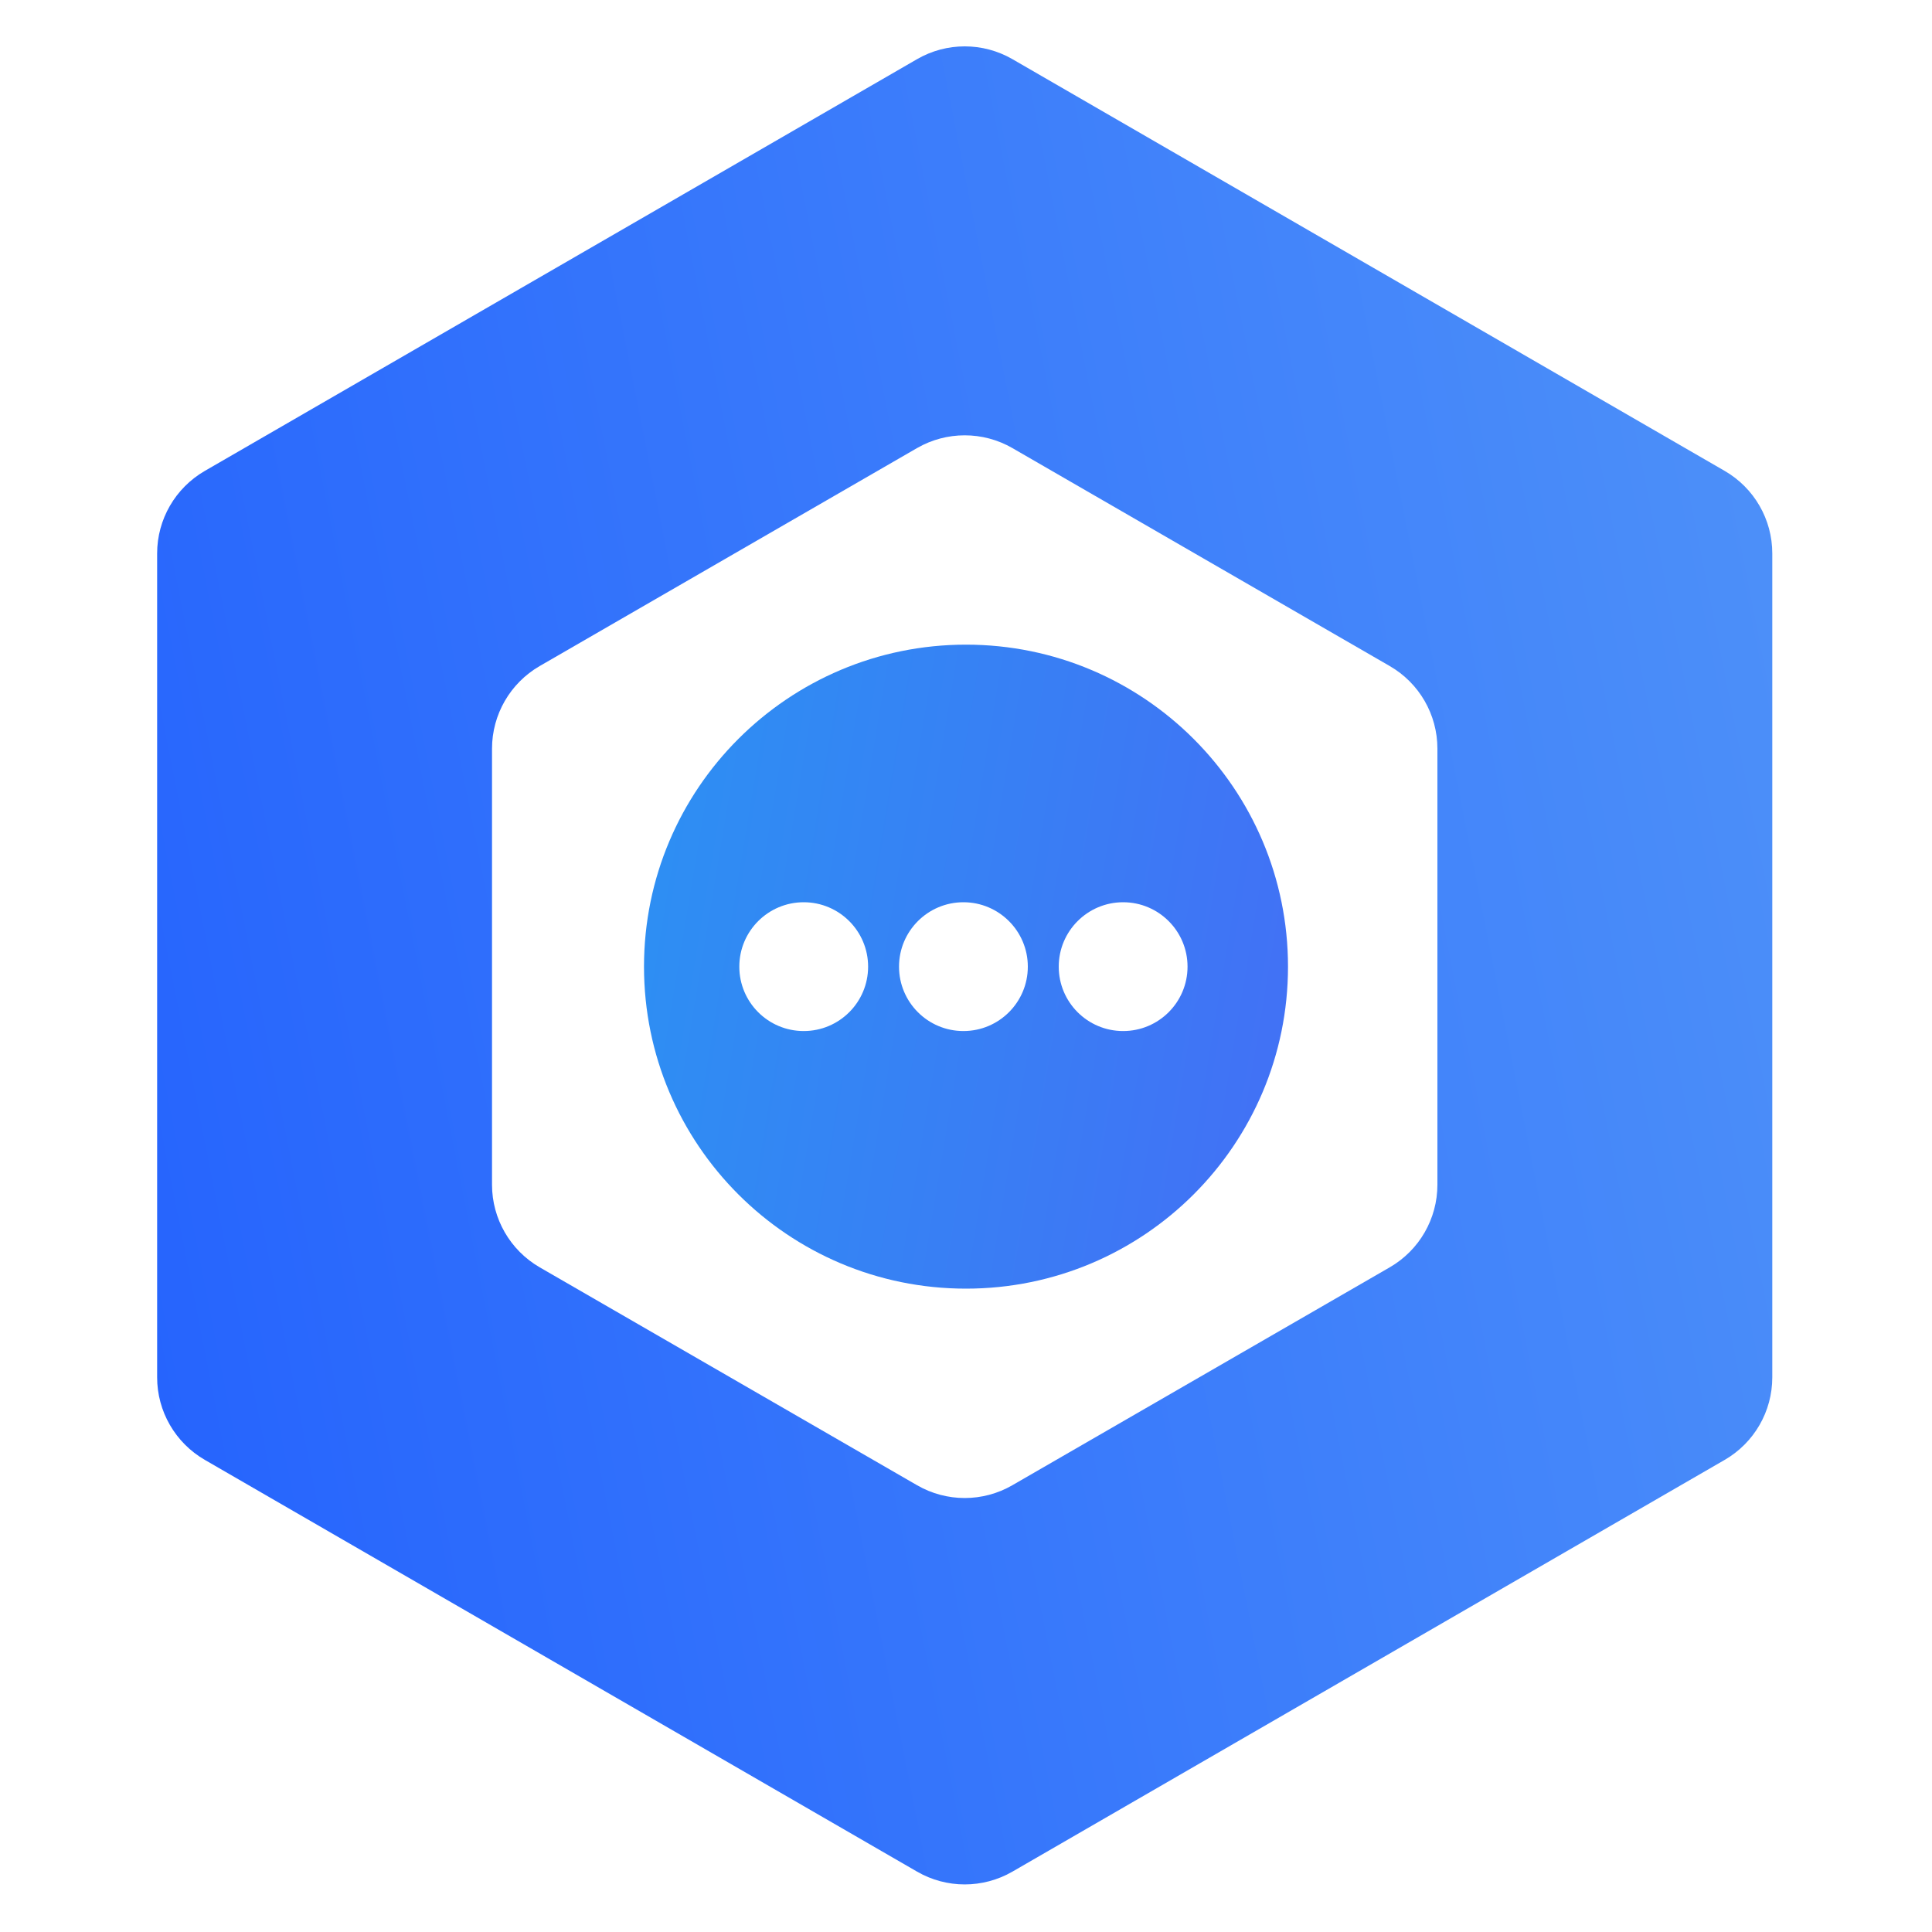
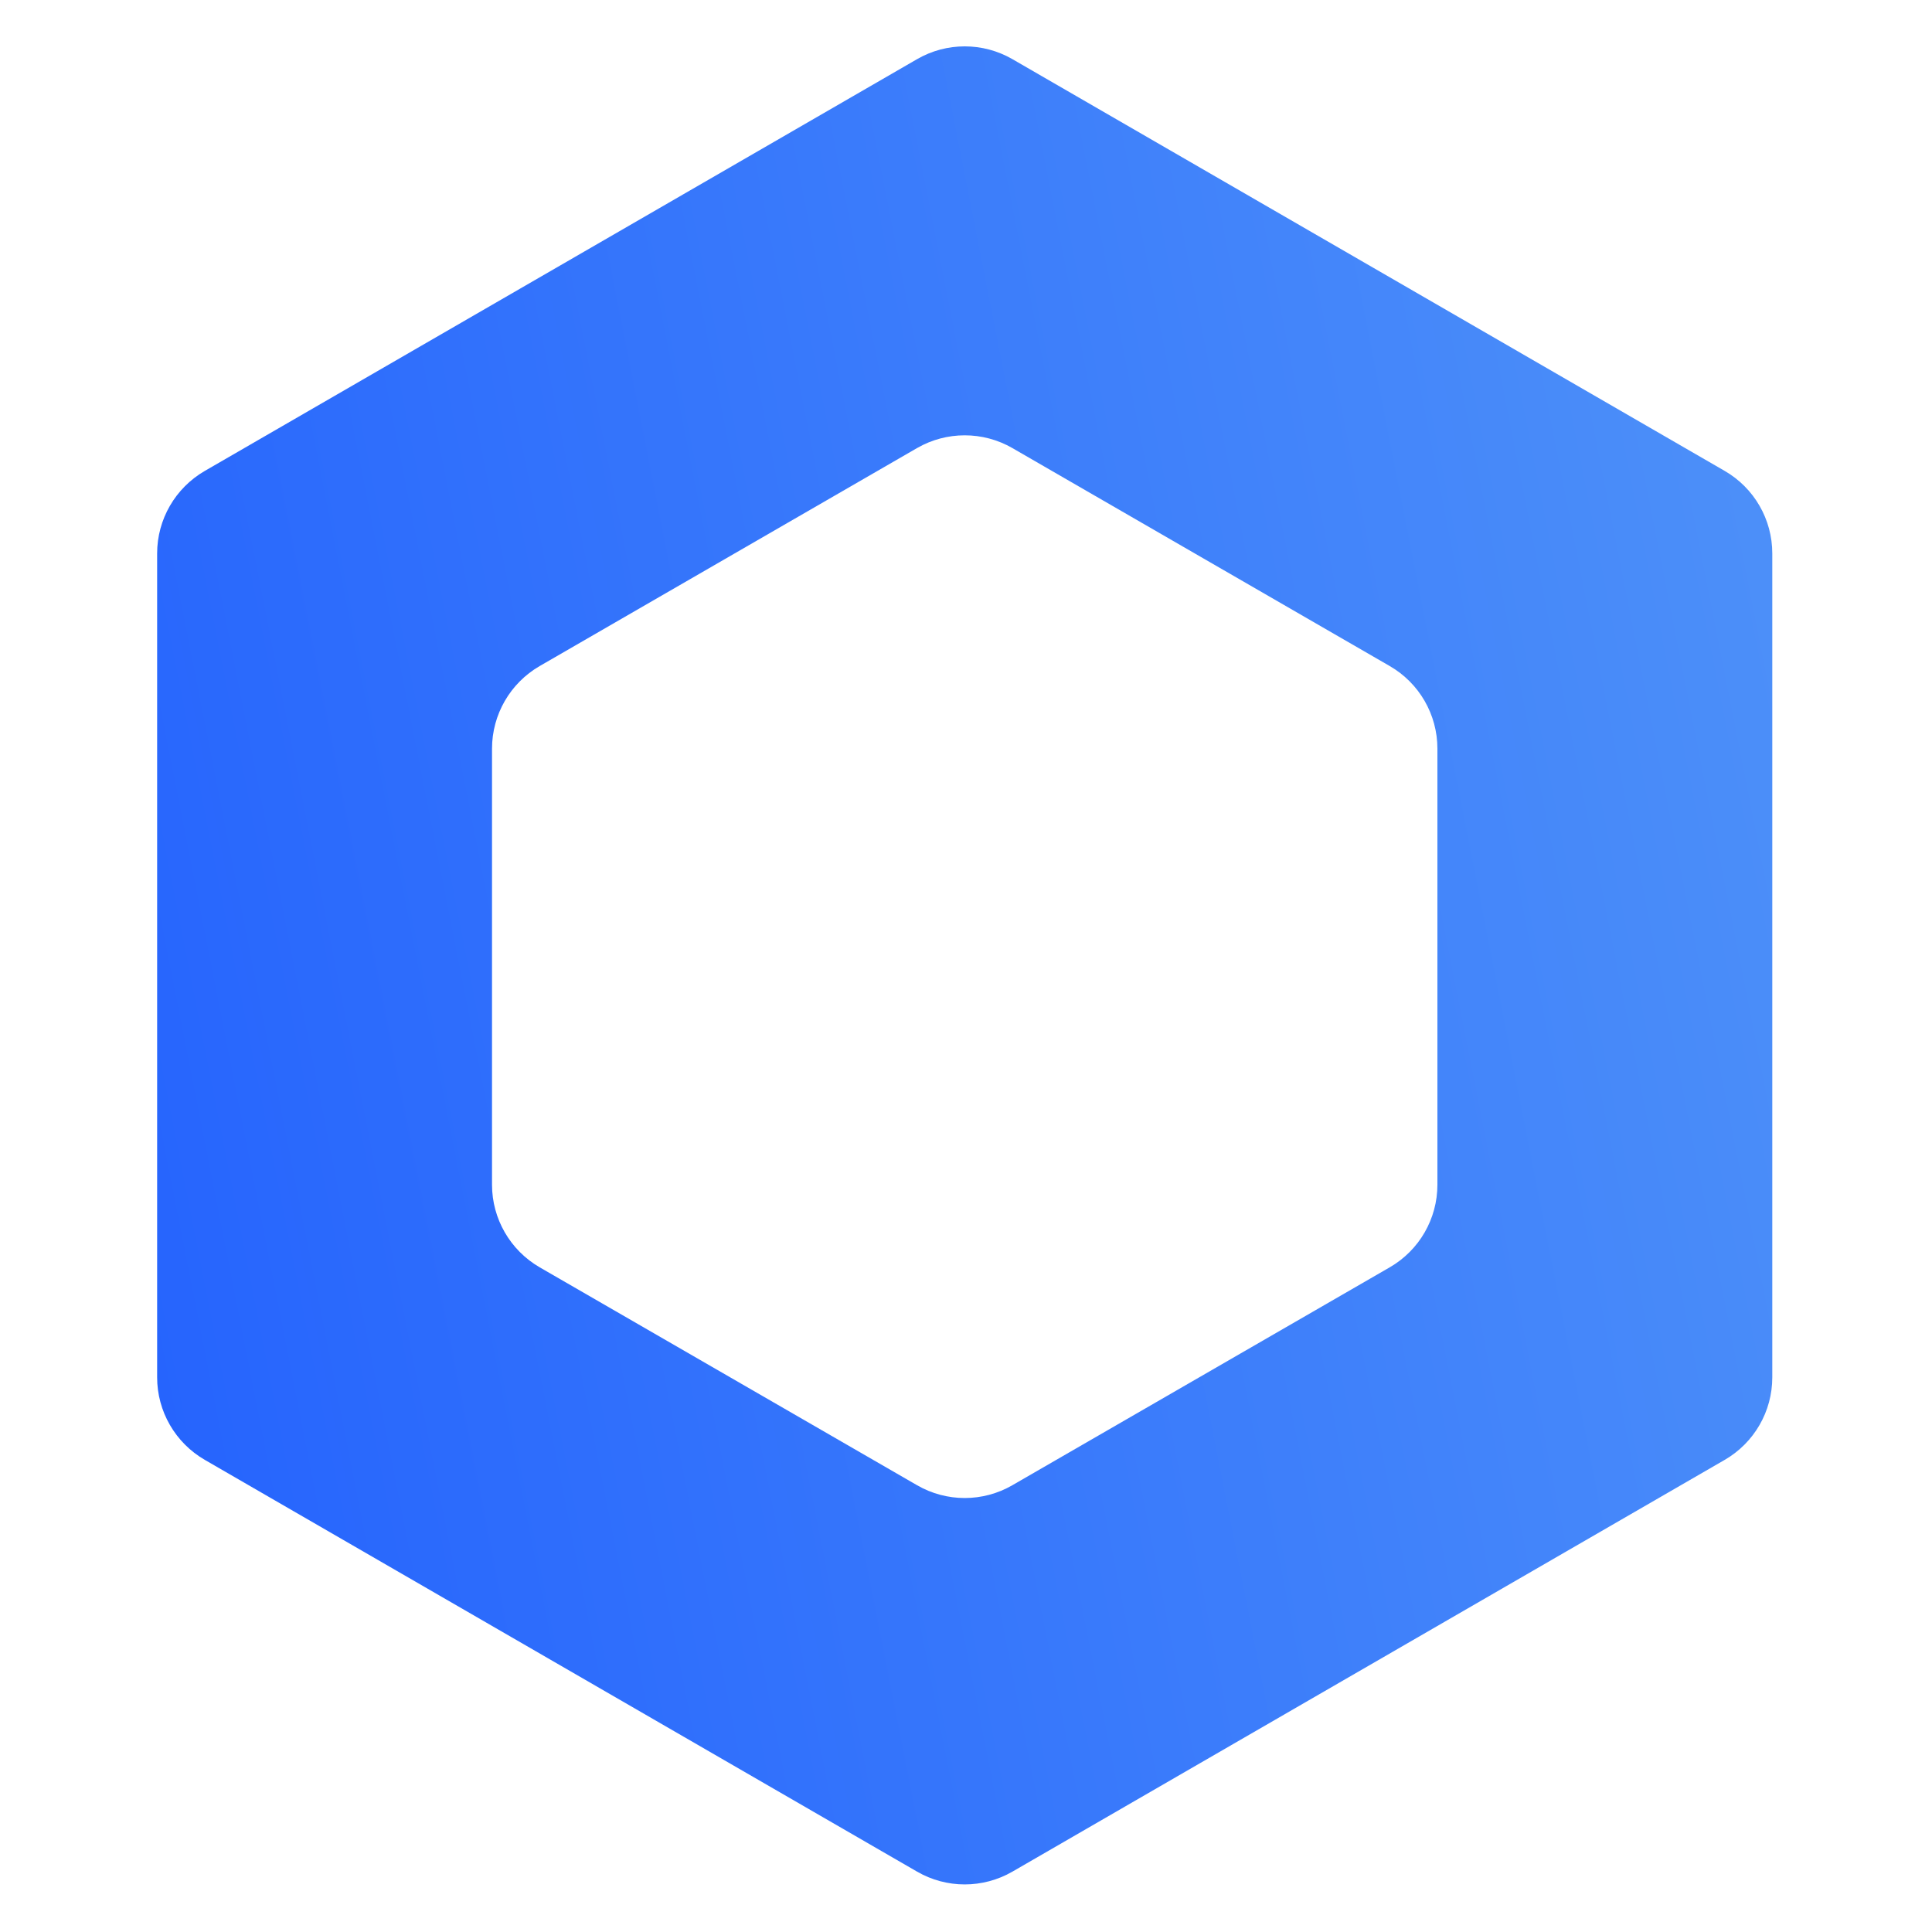
<svg xmlns="http://www.w3.org/2000/svg" width="24" height="24" viewBox="0 0 24 24" fill="none">
-   <path fill-rule="evenodd" clip-rule="evenodd" d="M12 16.008C14.209 16.008 16 14.218 16 12.008C16 9.799 14.209 8.008 12 8.008C9.791 8.008 8 9.799 8 12.008C8 14.218 9.791 16.008 12 16.008ZM11.968 12.808C12.41 12.808 12.768 12.45 12.768 12.008C12.768 11.567 12.41 11.208 11.968 11.208C11.526 11.208 11.168 11.567 11.168 12.008C11.168 12.45 11.526 12.808 11.968 12.808ZM10.784 12.008C10.784 12.45 10.426 12.808 9.984 12.808C9.542 12.808 9.184 12.45 9.184 12.008C9.184 11.567 9.542 11.208 9.984 11.208C10.426 11.208 10.784 11.567 10.784 12.008ZM13.952 12.808C14.394 12.808 14.752 12.45 14.752 12.008C14.752 11.567 14.394 11.208 13.952 11.208C13.51 11.208 13.152 11.567 13.152 12.008C13.152 12.45 13.51 12.808 13.952 12.808Z" fill="url(#paint0_linear_215_12628)" />
  <path fill-rule="evenodd" clip-rule="evenodd" d="M11.392 23.25C11.758 23.462 12.21 23.462 12.577 23.25L21.425 18.135C21.791 17.923 22.016 17.533 22.016 17.11V6.875C22.016 6.452 21.791 6.062 21.425 5.85L12.577 0.735C12.21 0.523 11.758 0.523 11.392 0.735L2.544 5.85C2.178 6.062 1.952 6.452 1.952 6.875V17.11C1.952 17.533 2.178 17.923 2.544 18.135L11.392 23.25ZM11.392 18.45C11.758 18.662 12.21 18.662 12.576 18.45L17.264 15.743C17.631 15.531 17.856 15.14 17.856 14.717V9.3C17.856 8.877 17.631 8.486 17.264 8.274L12.576 5.566C12.21 5.355 11.758 5.355 11.392 5.566L6.704 8.274C6.338 8.486 6.112 8.877 6.112 9.3V14.717C6.112 15.14 6.338 15.531 6.704 15.743L11.392 18.45Z" fill="url(#paint1_linear_215_12628)" />
  <defs>
    <linearGradient id="paint0_linear_215_12628" x1="15.696" y1="13.288" x2="8" y2="12.008" gradientUnits="userSpaceOnUse">
      <stop stop-color="#4172F5" />
      <stop offset="1" stop-color="#2E8EF3" />
    </linearGradient>
    <linearGradient id="paint1_linear_215_12628" x1="0.736" y1="14.12" x2="26.928" y2="8.952" gradientUnits="userSpaceOnUse">
      <stop stop-color="#2563FD" />
      <stop offset="1" stop-color="#5498F8" />
    </linearGradient>
  </defs>
</svg>